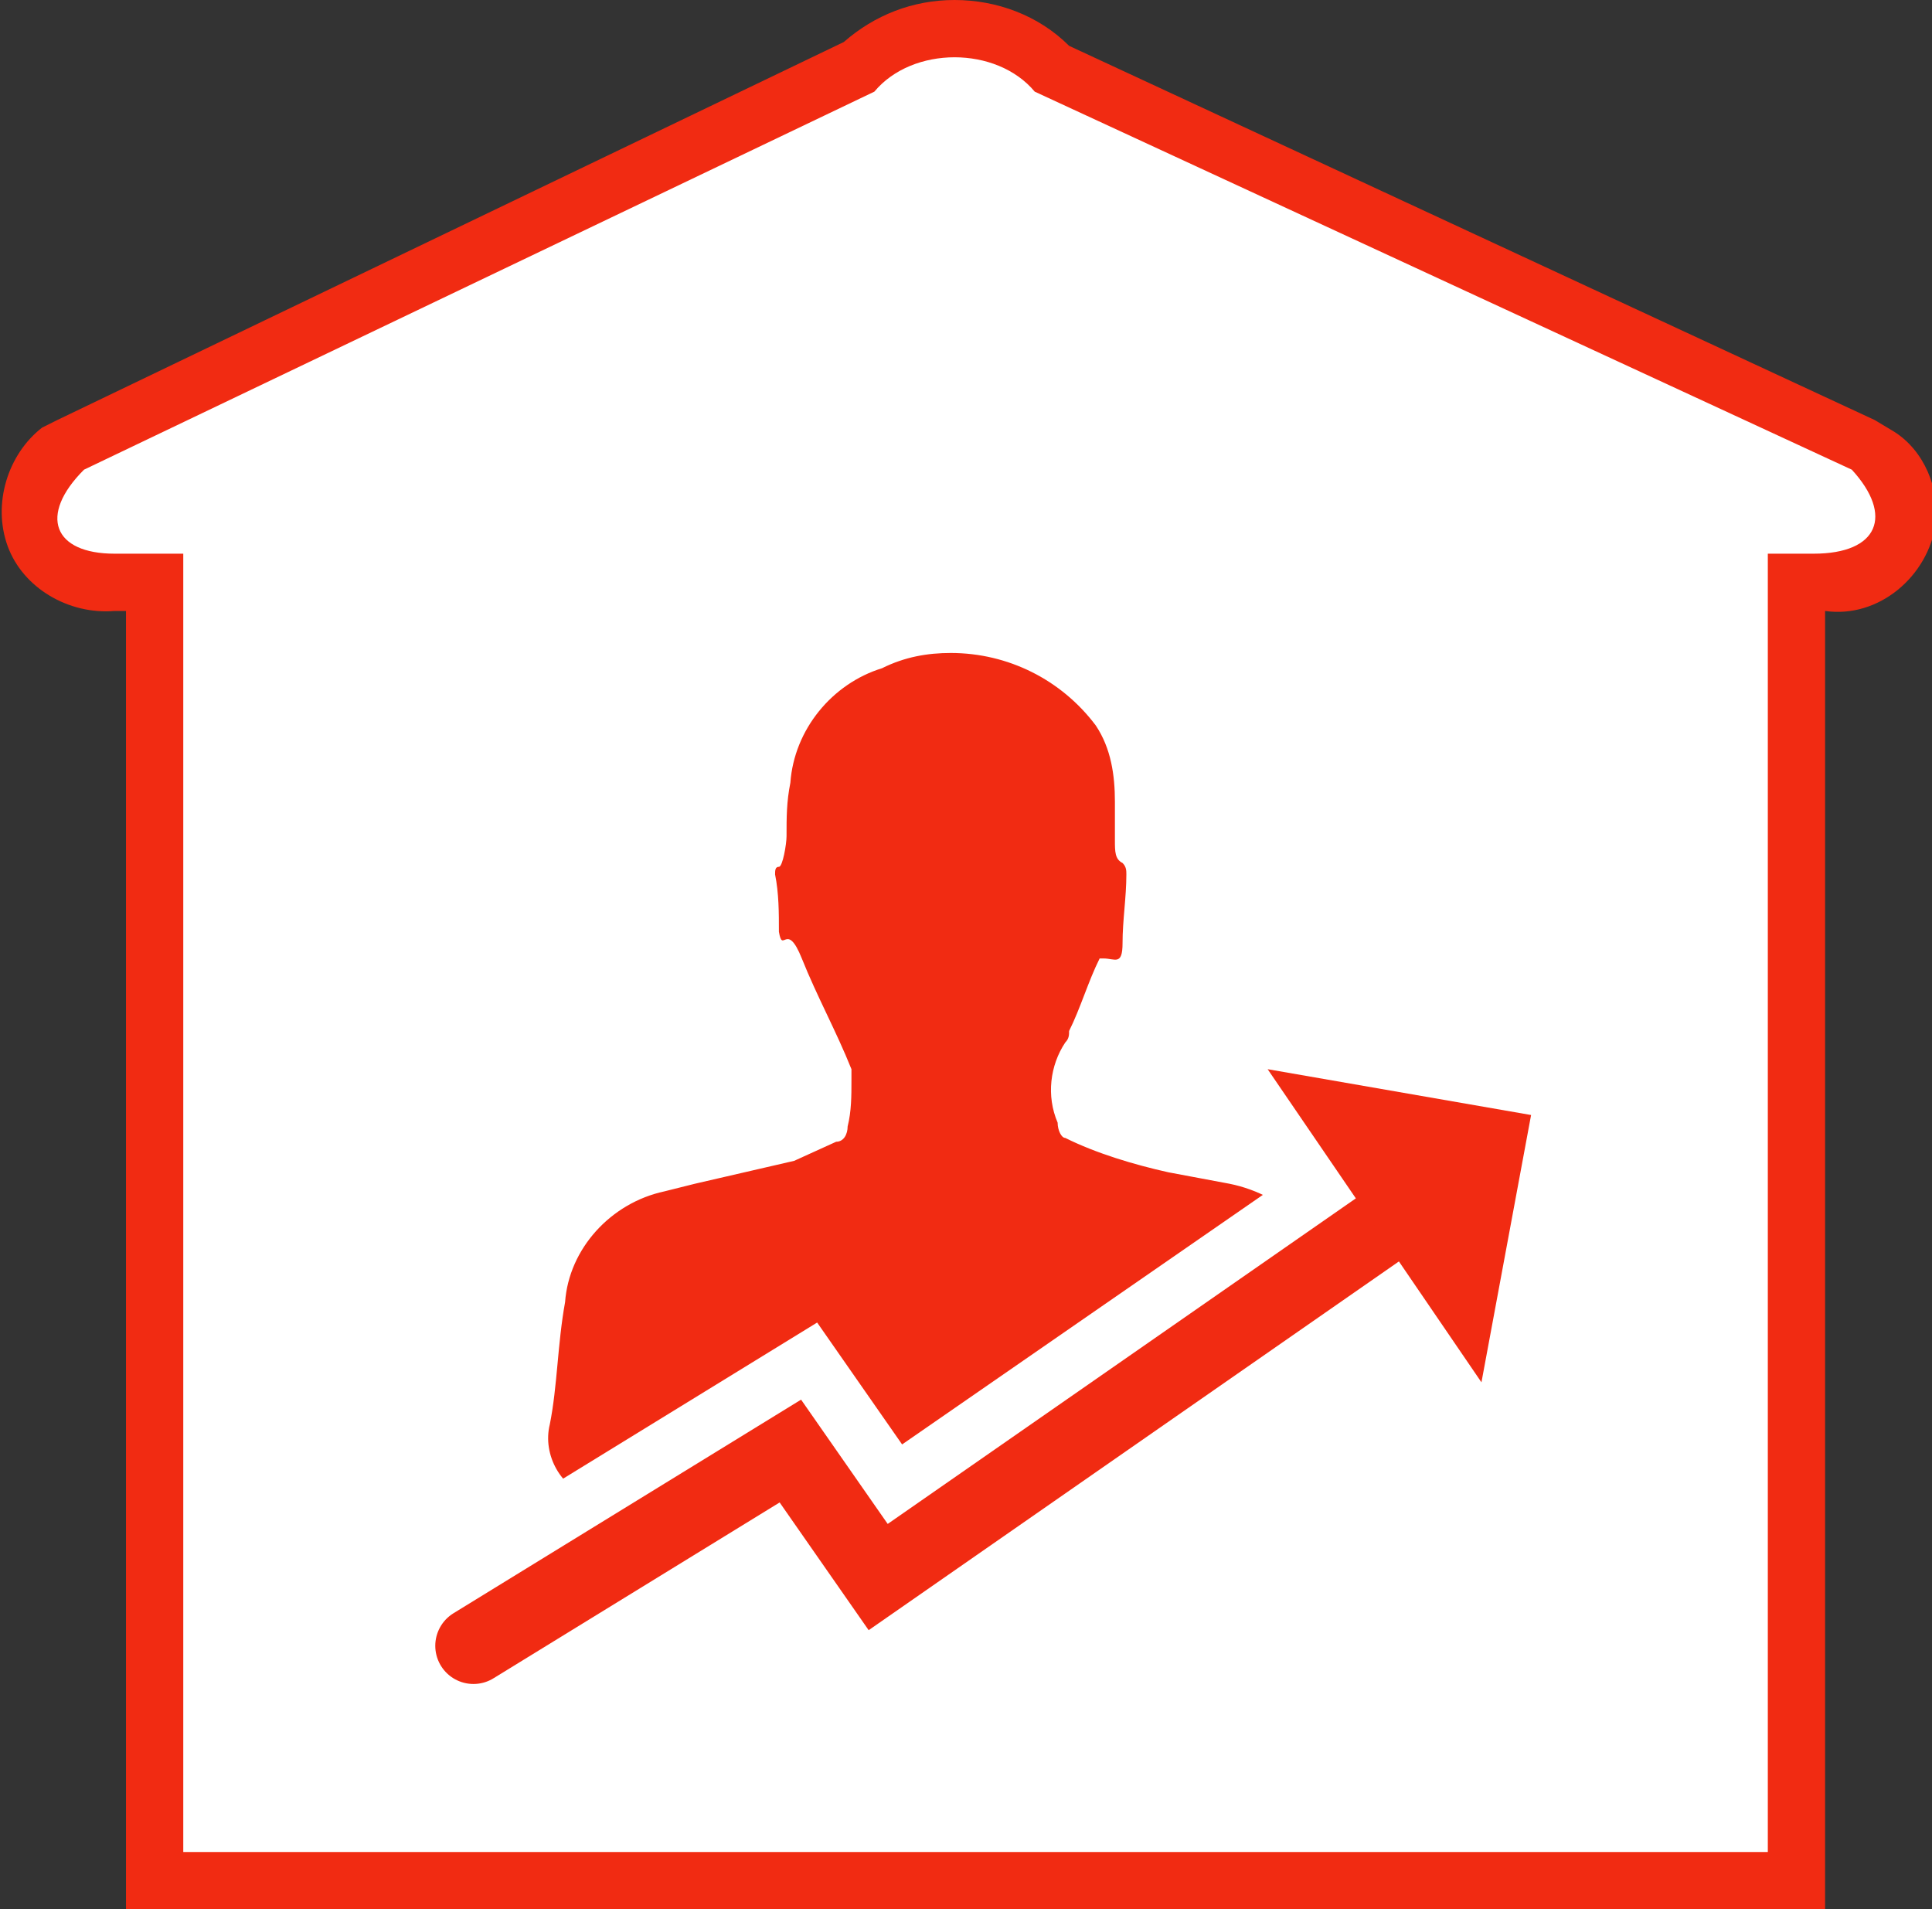
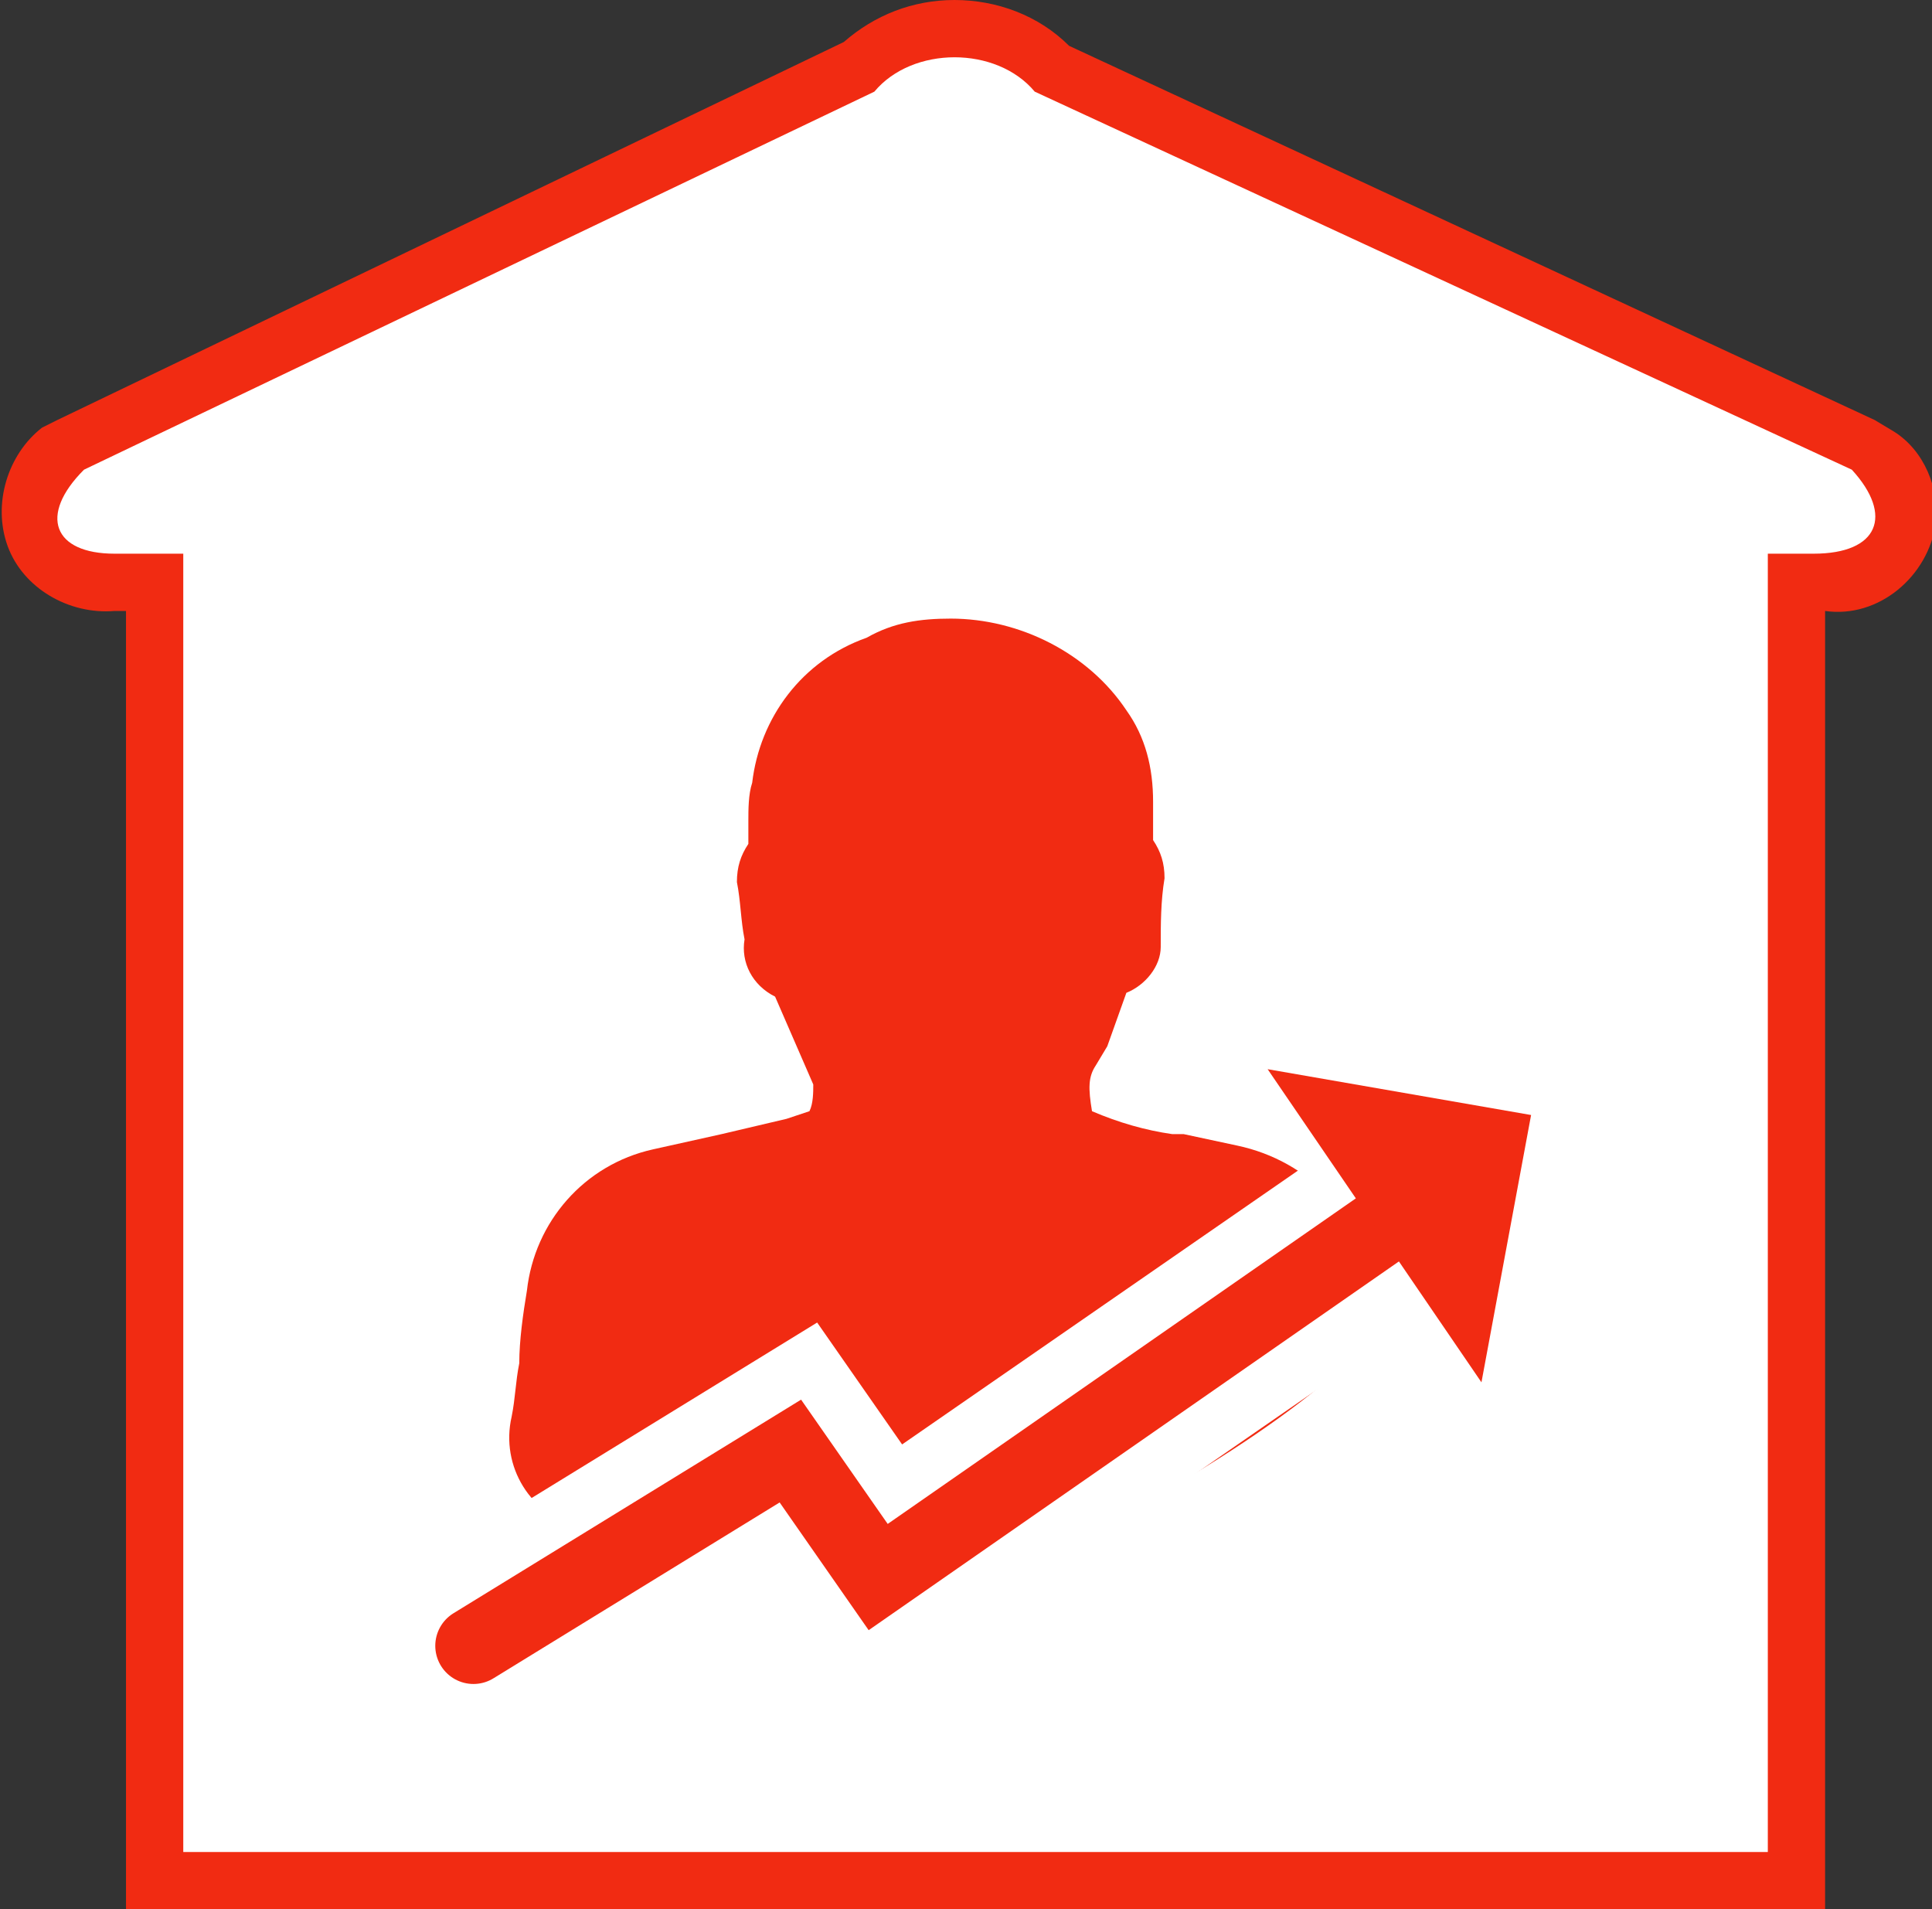
<svg xmlns="http://www.w3.org/2000/svg" version="1.1" id="Laag_1" x="0px" y="0px" viewBox="0 0 50.6 50" style="enable-background:new 0 0 50.6 50;" xml:space="preserve">
  <rect x="0" y="0" width="50.6" height="50" fill="#333333" stroke="none" />
  <style type="text/css">
	.st0{fill:#FFFFFF;}
	.st1{fill:#F12B12;}
	.st2{fill:none;stroke:#FFFFFF;stroke-width:5;}
	.st3{fill:none;stroke:#F12B12;stroke-width:2;stroke-linecap:round;stroke-miterlimit:10;}
</style>
  <path class="st0" d="M4,49.2v-34H3c-1.5,0-2-0.7-2.1-1.1s-0.3-1.2,0.7-2.3h0.1l20.8-10c0.7-0.6,1.6-1,2.5-1c0.9-0.1,1.9,0.3,2.5,1  L49,11.7h0.1c0.7,0.6,0.9,1.5,0.7,2.3c-0.2,0.4-0.7,1.1-2.3,1.1H47v34L4,49.2z" />
  <path class="st1" d="M25,1.5c0.8,0,1.6,0.3,2.1,0.9l21.4,9.9c1.1,1.2,0.7,2.2-1,2.2h-1.2v34H4.8v-34H3c-1.6,0-2-1-0.8-2.2l20.7-9.9  C23.4,1.8,24.2,1.5,25,1.5 M25,0c-1.1,0-2.1,0.4-2.9,1.1L1.5,11l-0.4,0.2c-0.9,0.7-1.3,2-0.9,3.1C0.6,15.4,1.8,16.1,3,16h0.3v34  h44.5V16c1.4,0.2,2.7-0.9,2.9-2.3c0.1-0.9-0.3-1.9-1.1-2.4L49.1,11L28,1.2C27.2,0.4,26.1,0,25,0z" />
  <path class="st1" d="M25.3,41.6h-2.6c-1.8-0.1-3.5-0.3-5.2-0.8L15.2,40c-1.3-0.3-2.1-1.6-1.8-2.9c0.1-0.5,0.1-0.9,0.2-1.4  c0-0.6,0.1-1.3,0.2-1.9c0.2-1.8,1.5-3.3,3.3-3.7l0.9-0.2l0.9-0.2l1.7-0.4l0.6-0.2c0.1-0.2,0.1-0.5,0.1-0.7l-1-2.3  c-0.6-0.3-0.9-0.9-0.8-1.5c-0.1-0.5-0.1-1-0.2-1.5c0-0.4,0.1-0.7,0.3-1v-0.6c0-0.3,0-0.7,0.1-1c0.2-1.7,1.3-3.2,3-3.8  c0.7-0.4,1.4-0.5,2.2-0.5c1.8,0,3.6,0.9,4.6,2.4c0.5,0.7,0.7,1.5,0.7,2.4v1c0.2,0.3,0.3,0.6,0.3,1c-0.1,0.6-0.1,1.2-0.1,1.8  c0,0.5-0.4,1-0.9,1.2L29,27.4l-0.3,0.5c-0.2,0.3-0.2,0.6-0.1,1.2c0.7,0.3,1.4,0.5,2.1,0.6H31l1.4,0.3c1.9,0.4,3.3,1.9,3.7,3.8  c0,0.5-0.1,1-0.4,1.4c-1.3,1.7-6.7,5-9,5.6c-0.2,0.5-0.7,0.8-1.3,0.8L25.3,41.6z" />
-   <path class="st0" d="M24.9,17.1c1.5,0,2.9,0.7,3.8,1.9c0.4,0.6,0.5,1.3,0.5,2c0,0.3,0,0.7,0,1c0,0.3,0,0.5,0.2,0.6  c0.1,0.1,0.1,0.2,0.1,0.3c0,0.6-0.1,1.2-0.1,1.8s-0.2,0.4-0.5,0.4h-0.1c-0.3,0.6-0.5,1.3-0.8,1.9c0,0.1,0,0.2-0.1,0.3  c-0.4,0.6-0.5,1.4-0.2,2.1c0,0.2,0.1,0.4,0.2,0.4c0.8,0.4,1.8,0.7,2.7,0.9l1.6,0.3c1.5,0.3,2.7,1.5,2.9,3c0.2,1.3-7.2,5.7-9,5.9  s0,0.7-0.7,0.7h-2.6c-1.7-0.1-3.4-0.3-5.1-0.8l-2.2-0.6c-0.8-0.2-1.3-1.1-1.1-1.9c0.2-1,0.2-2.1,0.4-3.2c0.1-1.4,1.2-2.6,2.6-2.9  l0.8-0.2l2.6-0.6l1.1-0.5c0.2,0,0.3-0.2,0.3-0.4c0.1-0.4,0.1-0.8,0.1-1.2V28c-0.4-1-0.9-1.9-1.3-2.9s-0.5-0.1-0.6-0.7  c0-0.5,0-1-0.1-1.5c0-0.1,0-0.2,0.1-0.2s0.2-0.6,0.2-0.8c0-0.5,0-0.9,0.1-1.4c0.1-1.4,1.1-2.6,2.4-3C23.7,17.2,24.3,17.1,24.9,17.1   M24.9,15.1c-0.9,0-1.8,0.2-2.6,0.5c-2,0.7-3.4,2.6-3.6,4.7c-0.1,0.4-0.1,0.7-0.1,1.1v0.3c-0.2,0.4-0.3,0.8-0.3,1.3  c0.1,0.5,0.1,1,0.2,1.5c-0.1,0.8,0.3,1.6,1,2.1l0.8,1.7l-1.6,0.3l-0.9,0.2l-1,0.3c-2.1,0.5-3.7,2.3-4,4.5c-0.1,0.6-0.2,1.3-0.2,1.9  c-0.1,0.4-0.1,0.9-0.2,1.4c-0.3,1.7,0.7,3.4,2.4,3.9c0.8,0.3,1.6,0.6,2.4,0.8c1.8,0.5,3.6,0.7,5.5,0.8h2.7c0.8,0.1,1.6-0.3,2-1  c2.8-0.9,7.7-4,9.1-5.8c0.5-0.6,0.7-1.4,0.6-2.2c-0.4-2.2-2.2-4-4.4-4.5l-1.5-0.3h-0.3l-1.3-0.3c0.1-0.2,0.2-0.4,0.3-0.6l0.4-1.1  c0.6-0.4,1-1.1,1-1.8c0.1-0.6,0.1-1.2,0.2-1.9c0-0.4-0.1-0.8-0.3-1.2v-0.8c0-1.1-0.3-2.1-0.9-3C29.1,16.1,27.1,15.1,24.9,15.1z" />
  <path class="st2" d="M12.4,43.1l8.3-5.1l2.3,3.3l13.3-9.2" />
  <path class="st3" d="M12.4,43.1l8.3-5.1l2.3,3.3l15.1-10.5" />
  <path class="st1" d="M33.2,28l6.9,1.2l-1.3,7L33.2,28z" />
</svg>